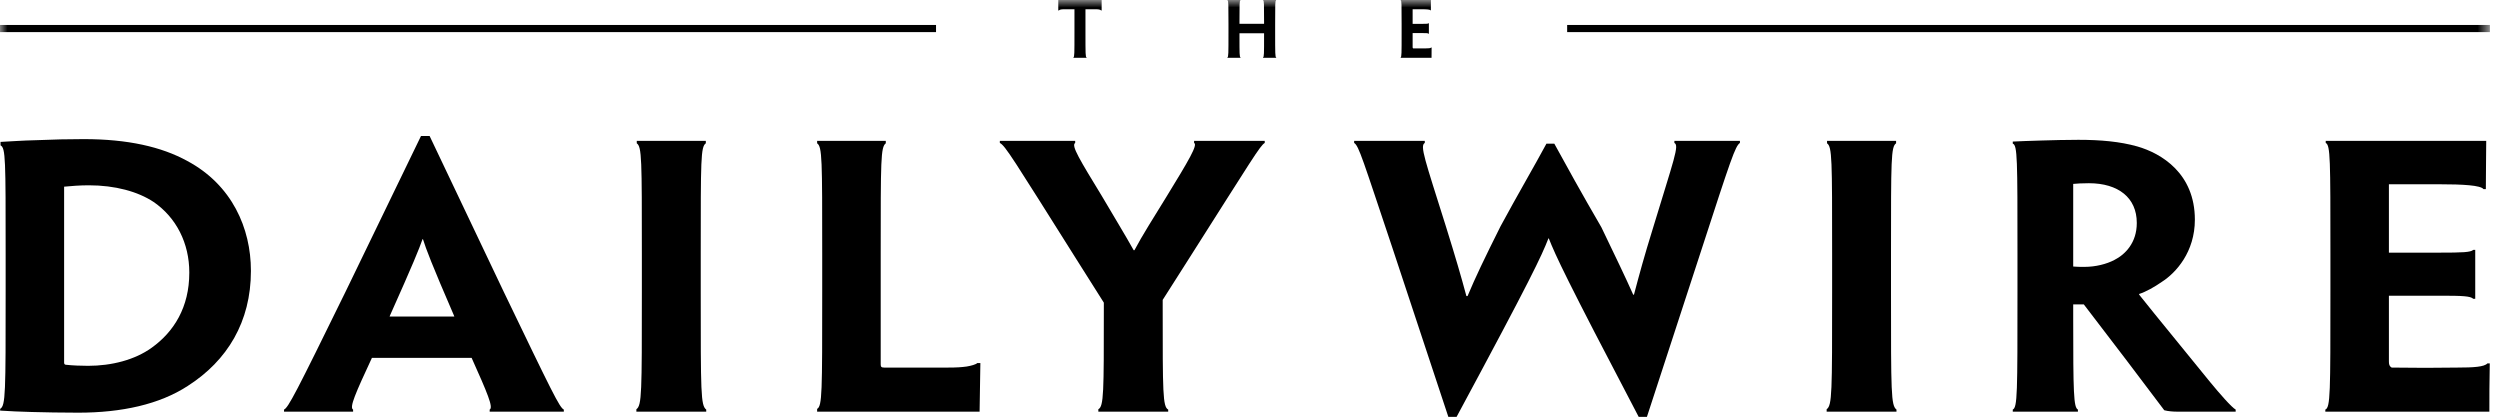
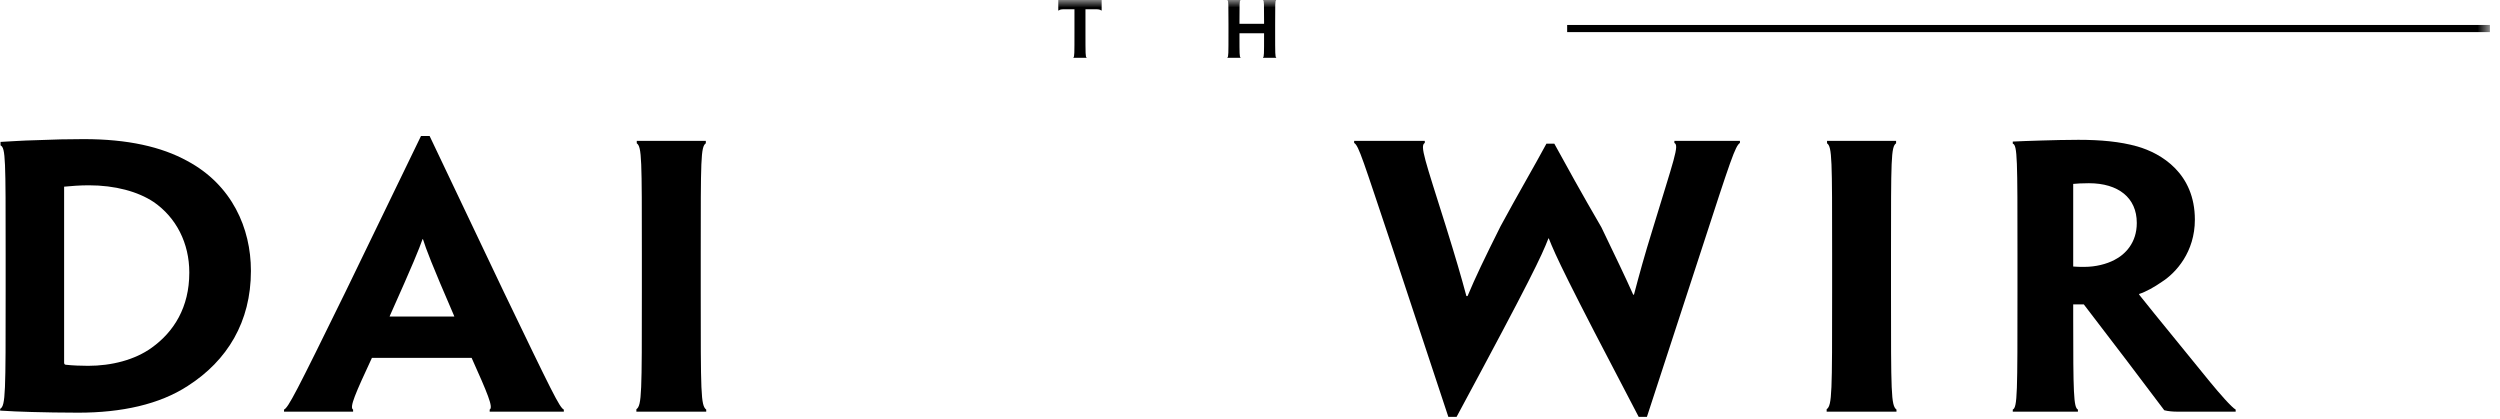
<svg xmlns="http://www.w3.org/2000/svg" width="167" height="28" viewBox="0 0 167 28" fill="none">
  <path fill-rule="evenodd" clip-rule="evenodd" d="M12.645 18.198C12.645 16.251 11.781 14.535 10.26 13.491C9.211 12.795 7.691 12.378 5.934 12.378C5.331 12.378 4.755 12.424 4.283 12.47V24.228C4.283 24.321 4.335 24.367 4.414 24.367C4.833 24.414 5.41 24.437 5.882 24.437C7.455 24.437 9.002 24.043 10.129 23.231C11.623 22.164 12.645 20.517 12.645 18.222V18.198ZM16.761 18.106C16.761 21.491 15.189 24.089 12.54 25.782C10.653 27.011 8.137 27.567 5.226 27.567C4.125 27.567 2.945 27.544 2.107 27.521C1.399 27.498 0.613 27.474 0.01 27.428V27.312C0.377 27.104 0.377 26.246 0.377 19.497V16.946C0.377 10.662 0.377 9.873 0.036 9.711V9.479C0.587 9.456 1.399 9.386 2.474 9.363C3.575 9.316 4.545 9.293 5.594 9.293C8.53 9.293 10.784 9.803 12.514 10.754C15.503 12.354 16.761 15.253 16.761 18.082V18.106Z" fill="#000" />
  <path fill-rule="evenodd" clip-rule="evenodd" d="M30.35 21.146L30.324 21.076C28.83 17.62 28.463 16.646 28.253 15.974H28.227C27.991 16.646 27.597 17.62 26.051 21.076L26.025 21.146H30.35ZM24.845 23.905C23.744 26.271 23.325 27.222 23.587 27.36V27.5H21.306H18.973V27.36C19.261 27.222 19.759 26.271 23.088 19.476L28.122 9.086H28.699L33.653 19.499C36.904 26.247 37.376 27.222 37.664 27.36V27.5H35.357H32.71V27.36C32.972 27.222 32.553 26.247 31.504 23.905H24.845Z" fill="#000" />
  <path fill-rule="evenodd" clip-rule="evenodd" d="M46.809 19.498C46.809 26.247 46.809 27.081 47.176 27.36V27.499H44.895H42.51V27.337C42.876 27.081 42.876 26.247 42.876 19.521V16.947C42.876 10.662 42.876 9.804 42.536 9.573V9.41H44.843H47.149V9.573C46.809 9.804 46.809 10.639 46.809 16.947V19.498Z" fill="#000" />
-   <path fill-rule="evenodd" clip-rule="evenodd" d="M54.924 16.947C54.924 10.662 54.924 9.804 54.584 9.573V9.41H56.943H59.171V9.573C58.831 9.827 58.831 10.662 58.831 16.947V19.451V24.344C58.831 24.507 58.883 24.554 59.066 24.554H63.313C63.916 24.554 64.231 24.53 64.572 24.484C64.86 24.438 65.201 24.344 65.28 24.252H65.489C65.463 25.644 65.463 26.247 65.437 27.499H60.351H54.584V27.313C54.924 27.128 54.924 26.224 54.924 19.498V16.947Z" fill="#000" />
-   <path fill-rule="evenodd" clip-rule="evenodd" d="M77.668 20.032V20.657C77.668 26.2 77.668 27.174 78.036 27.36V27.499H75.755H73.369V27.337C73.736 27.151 73.736 26.2 73.736 20.704V20.217L71.875 17.272C67.68 10.616 67.156 9.734 66.789 9.549V9.41H69.358H71.822V9.549C71.534 9.712 72.137 10.686 73.605 13.097C74.365 14.396 75.204 15.764 75.729 16.715H75.781C76.279 15.764 77.091 14.489 77.904 13.167C79.425 10.686 80.027 9.665 79.765 9.549V9.41H82.361H84.484V9.549C84.17 9.734 83.672 10.593 79.425 17.272L77.668 20.032Z" fill="#000" />
  <path fill-rule="evenodd" clip-rule="evenodd" d="M110.014 27.846H109.464C104.561 18.5 103.932 17.11 103.46 15.926H103.434C102.962 17.133 102.307 18.547 97.3 27.846H96.749L93.026 16.599C91.034 10.662 90.772 9.734 90.457 9.549V9.41H92.817H95.176V9.549C94.836 9.734 95.176 10.639 96.591 15.138C97.247 17.248 97.588 18.408 97.955 19.776H98.034C98.558 18.524 99.135 17.318 100.236 15.115C101.39 12.981 102.517 11.057 103.303 9.595H103.827C104.614 11.033 105.636 12.889 106.973 15.184C107.943 17.202 108.572 18.5 109.097 19.683H109.149C109.516 18.292 109.831 17.133 110.407 15.277C111.823 10.616 112.19 9.712 111.849 9.549V9.41H114.051H116.227V9.549C115.913 9.758 115.624 10.639 113.685 16.599L110.014 27.846Z" fill="#000" />
  <path fill-rule="evenodd" clip-rule="evenodd" d="M126.319 19.498C126.319 26.247 126.319 27.081 126.685 27.36V27.499H124.405H122.02V27.337C122.386 27.081 122.386 26.247 122.386 19.521V16.947C122.386 10.662 122.386 9.804 122.046 9.573V9.41H124.353H126.659V9.573C126.319 9.804 126.319 10.639 126.319 16.947V19.498Z" fill="#000" />
  <path fill-rule="evenodd" clip-rule="evenodd" d="M142.737 14.882C142.737 13.212 141.505 12.239 139.539 12.239C139.093 12.239 138.726 12.261 138.49 12.285V17.804C138.7 17.827 138.989 17.827 139.25 17.827C139.984 17.827 140.719 17.642 141.243 17.364C141.977 16.993 142.737 16.204 142.737 14.906V14.882ZM134.767 16.946C134.767 10.662 134.767 9.688 134.453 9.595V9.456C134.899 9.432 135.633 9.409 136.367 9.386C136.996 9.363 138.15 9.34 138.831 9.34C140.325 9.34 141.61 9.456 142.764 9.78C144.389 10.244 146.617 11.589 146.617 14.674C146.617 16.831 145.359 18.222 144.415 18.825C143.917 19.173 143.34 19.497 142.895 19.637V19.683C143.262 20.147 143.707 20.704 147.64 25.527C148.269 26.292 149.081 27.22 149.343 27.359V27.498H147.089H145.411C145.175 27.498 144.835 27.475 144.573 27.405C143.052 25.387 141.269 23.022 139.198 20.333H138.49V21.26C138.49 26.246 138.516 27.22 138.805 27.359V27.498H136.655H134.453V27.359C134.767 27.22 134.767 26.246 134.767 19.497V16.946Z" fill="#000" />
-   <path fill-rule="evenodd" clip-rule="evenodd" d="M155.672 16.947C155.672 10.662 155.672 9.688 155.358 9.549V9.41H160.758H166.08C166.08 10.454 166.054 11.266 166.054 12.633H165.897C165.713 12.379 164.533 12.309 162.934 12.309H159.579V16.877H162.908C164.533 16.877 165.031 16.854 165.215 16.692H165.346V18.269V19.962H165.215C165.031 19.776 164.507 19.753 162.961 19.753H159.579V24.136C159.579 24.344 159.605 24.461 159.762 24.554C161.125 24.577 162.934 24.577 164.14 24.554C165.241 24.554 165.949 24.507 166.159 24.275H166.316C166.29 25.667 166.29 26.432 166.29 27.499H161.178H155.332V27.36C155.672 27.221 155.672 26.247 155.672 19.498V16.947Z" fill="#000" />
  <mask id="mask0" mask-type="alpha" maskUnits="userSpaceOnUse" x="0" y="0" width="167" height="28">
    <path fill-rule="evenodd" clip-rule="evenodd" d="M0 27.847H166.326V0H0V27.847Z" fill="white" />
  </mask>
  <g mask="url(#mask0)">
-     <path fill-rule="evenodd" clip-rule="evenodd" d="M0 2.145H62.527V1.668H0V2.145Z" fill="#000" />
    <path fill-rule="evenodd" clip-rule="evenodd" d="M104.686 2.145H166.325V1.668H104.686V2.145Z" fill="#000" />
    <path fill-rule="evenodd" clip-rule="evenodd" d="M71.774 0.619H71.069C70.906 0.619 70.787 0.639 70.733 0.698H70.693V0H71.882H72.376H73.59V0.698H73.556C73.491 0.639 73.377 0.619 73.22 0.619H72.509V2.154C72.509 3.6 72.509 3.827 72.584 3.833V3.862H72.149H71.705V3.833C71.774 3.793 71.774 3.595 71.774 2.154V0.619Z" fill="#000" />
    <path fill-rule="evenodd" clip-rule="evenodd" d="M85.18 2.154C85.18 3.595 85.18 3.802 85.249 3.833V3.862H84.825H84.371V3.833C84.44 3.802 84.44 3.595 84.44 2.391V2.223H82.797V2.391C82.797 3.595 82.797 3.802 82.866 3.833V3.862H82.437H81.992V3.833C82.062 3.802 82.062 3.595 82.062 2.154V1.609C82.062 0.268 82.062 0.06 81.998 0.03V0H82.437H82.861V0.03C82.797 0.06 82.797 0.268 82.797 1.436V1.589H84.44V1.436C84.44 0.268 84.44 0.06 84.381 0.03V0H84.825H85.24V0.03C85.18 0.06 85.18 0.268 85.18 1.609V2.154Z" fill="#000" />
-     <path fill-rule="evenodd" clip-rule="evenodd" d="M93.628 1.609C93.628 0.268 93.628 0.06 93.569 0.03V0H94.585H95.587C95.587 0.223 95.582 0.396 95.582 0.688H95.552C95.518 0.634 95.296 0.619 94.996 0.619H94.364V1.594H94.99C95.296 1.594 95.39 1.589 95.424 1.555H95.449V1.892V2.253H95.424C95.39 2.213 95.292 2.209 95 2.209H94.364V3.144C94.364 3.189 94.369 3.213 94.398 3.233C94.654 3.238 94.996 3.238 95.222 3.233C95.429 3.233 95.563 3.223 95.602 3.173H95.632C95.627 3.47 95.627 3.634 95.627 3.862H94.665H93.564V3.833C93.628 3.802 93.628 3.594 93.628 2.154V1.609Z" fill="#000" />
  </g>
</svg>